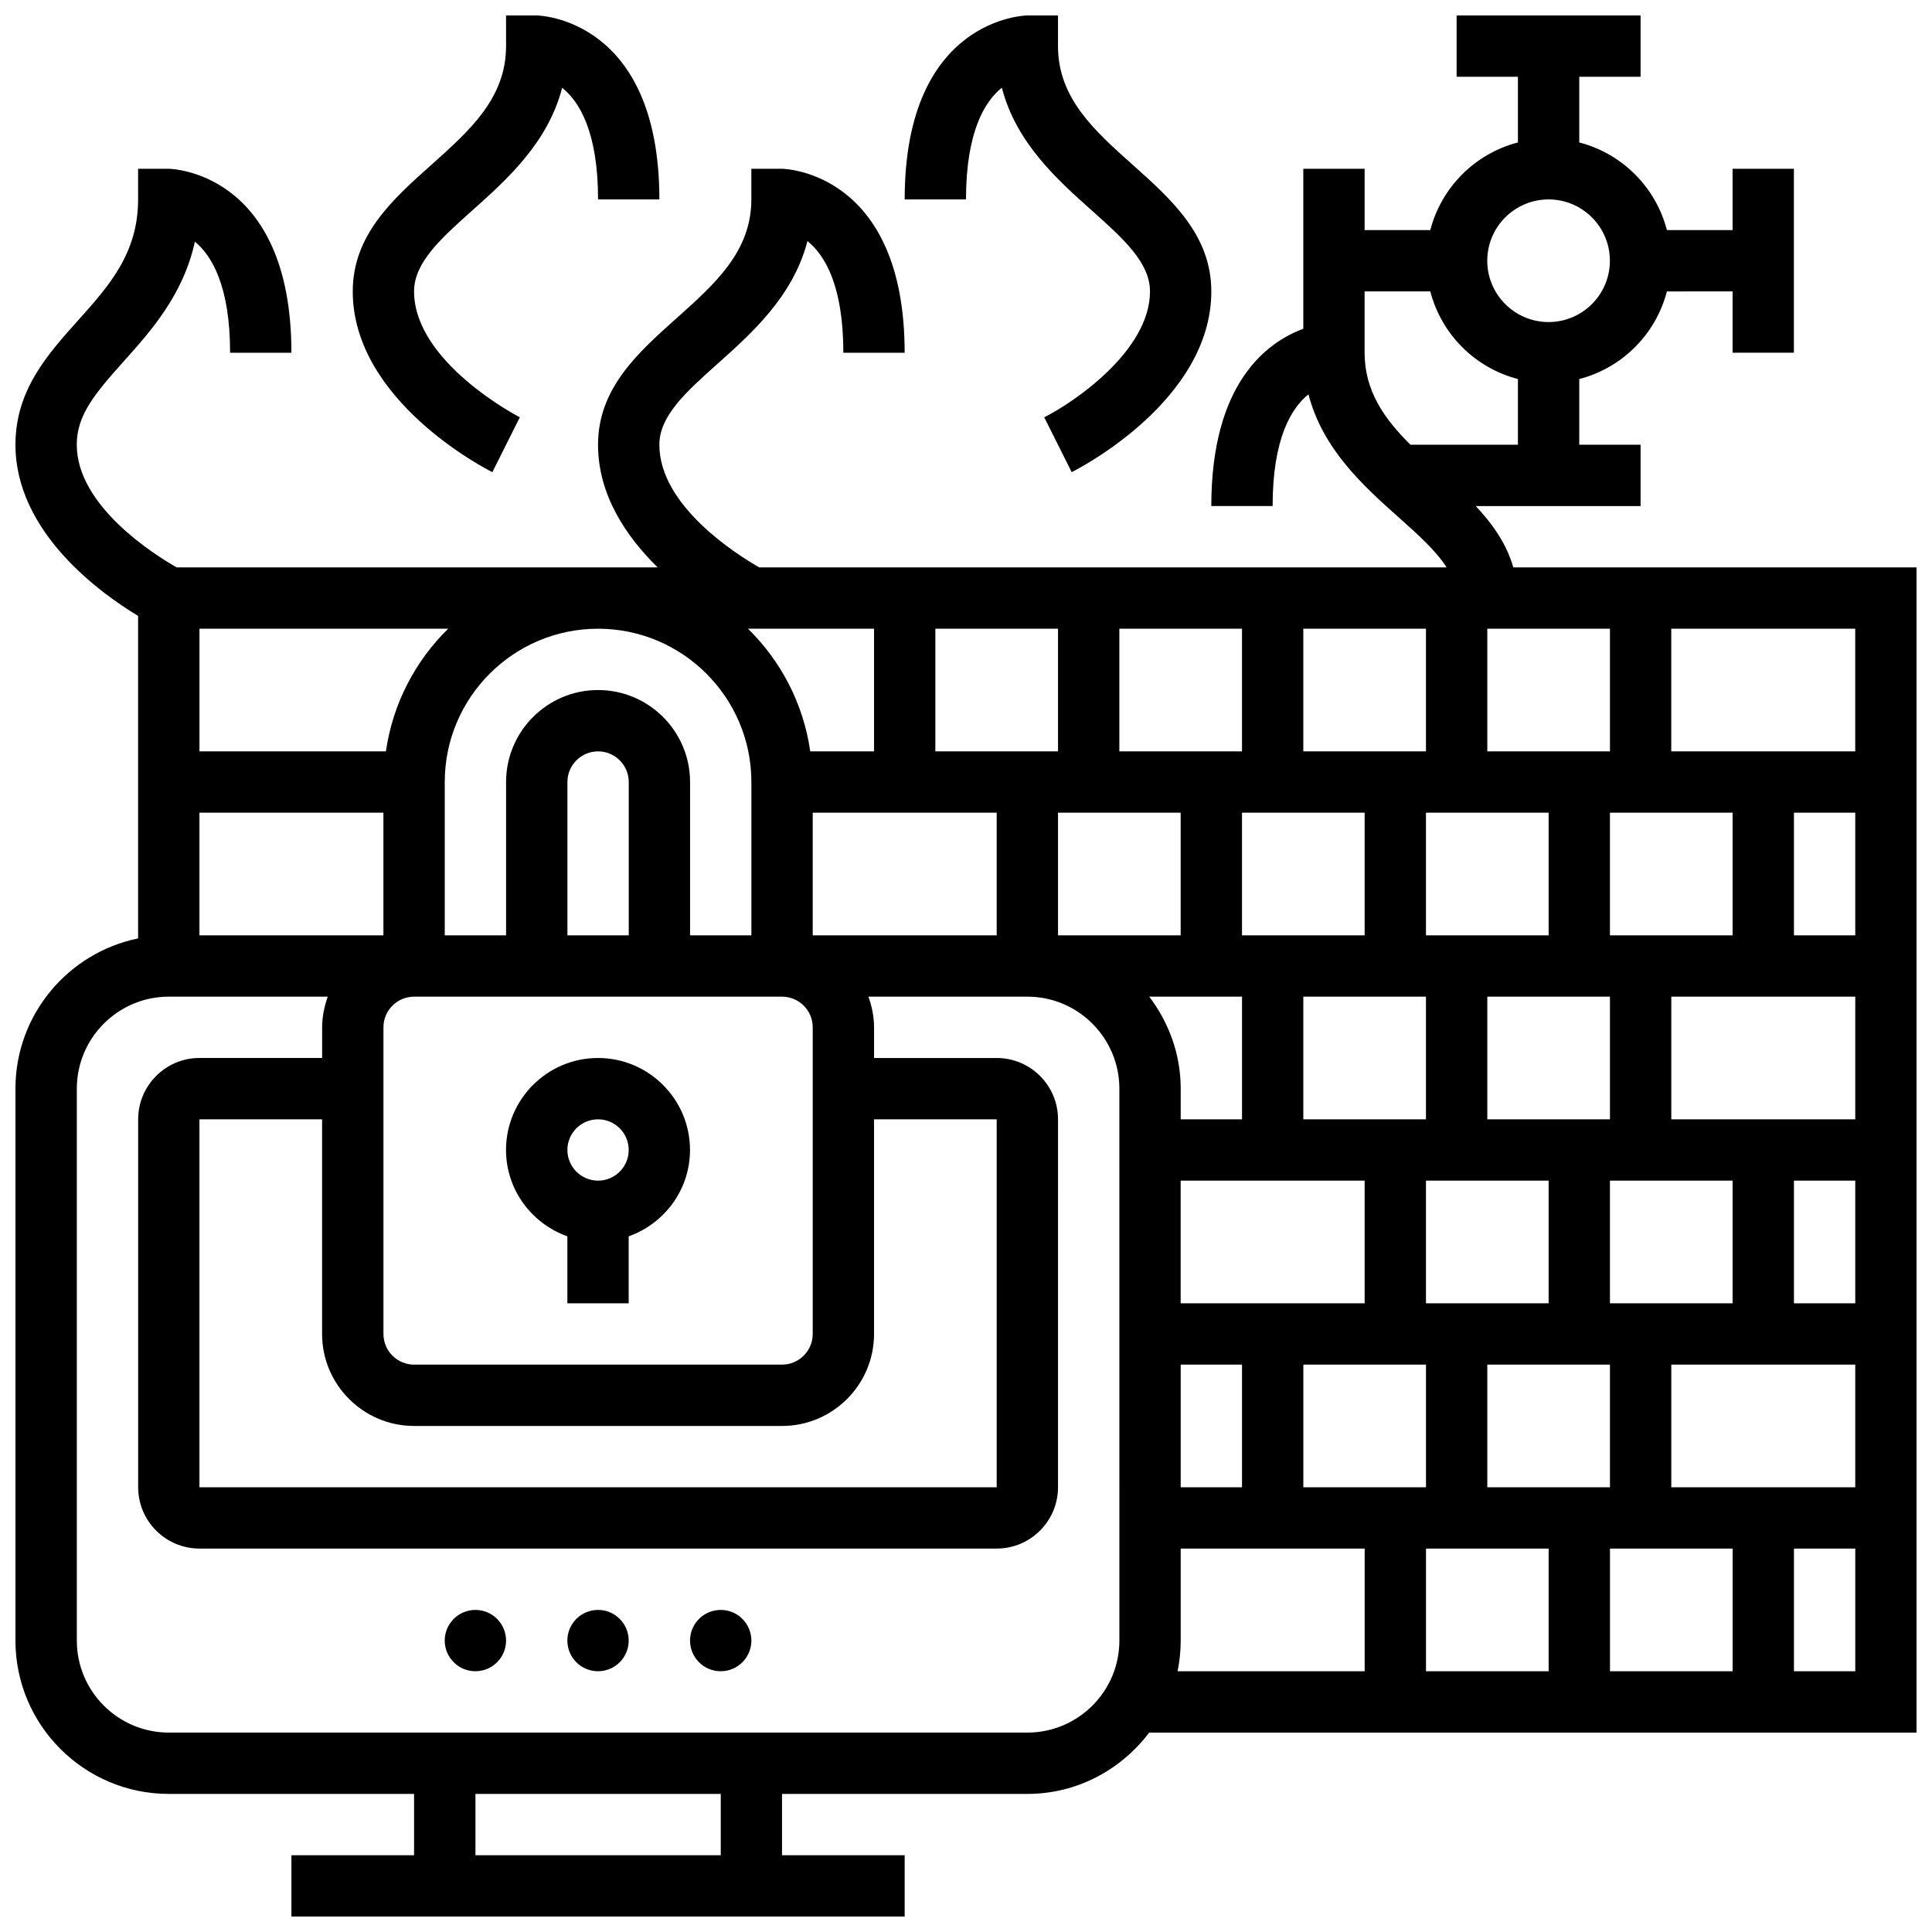
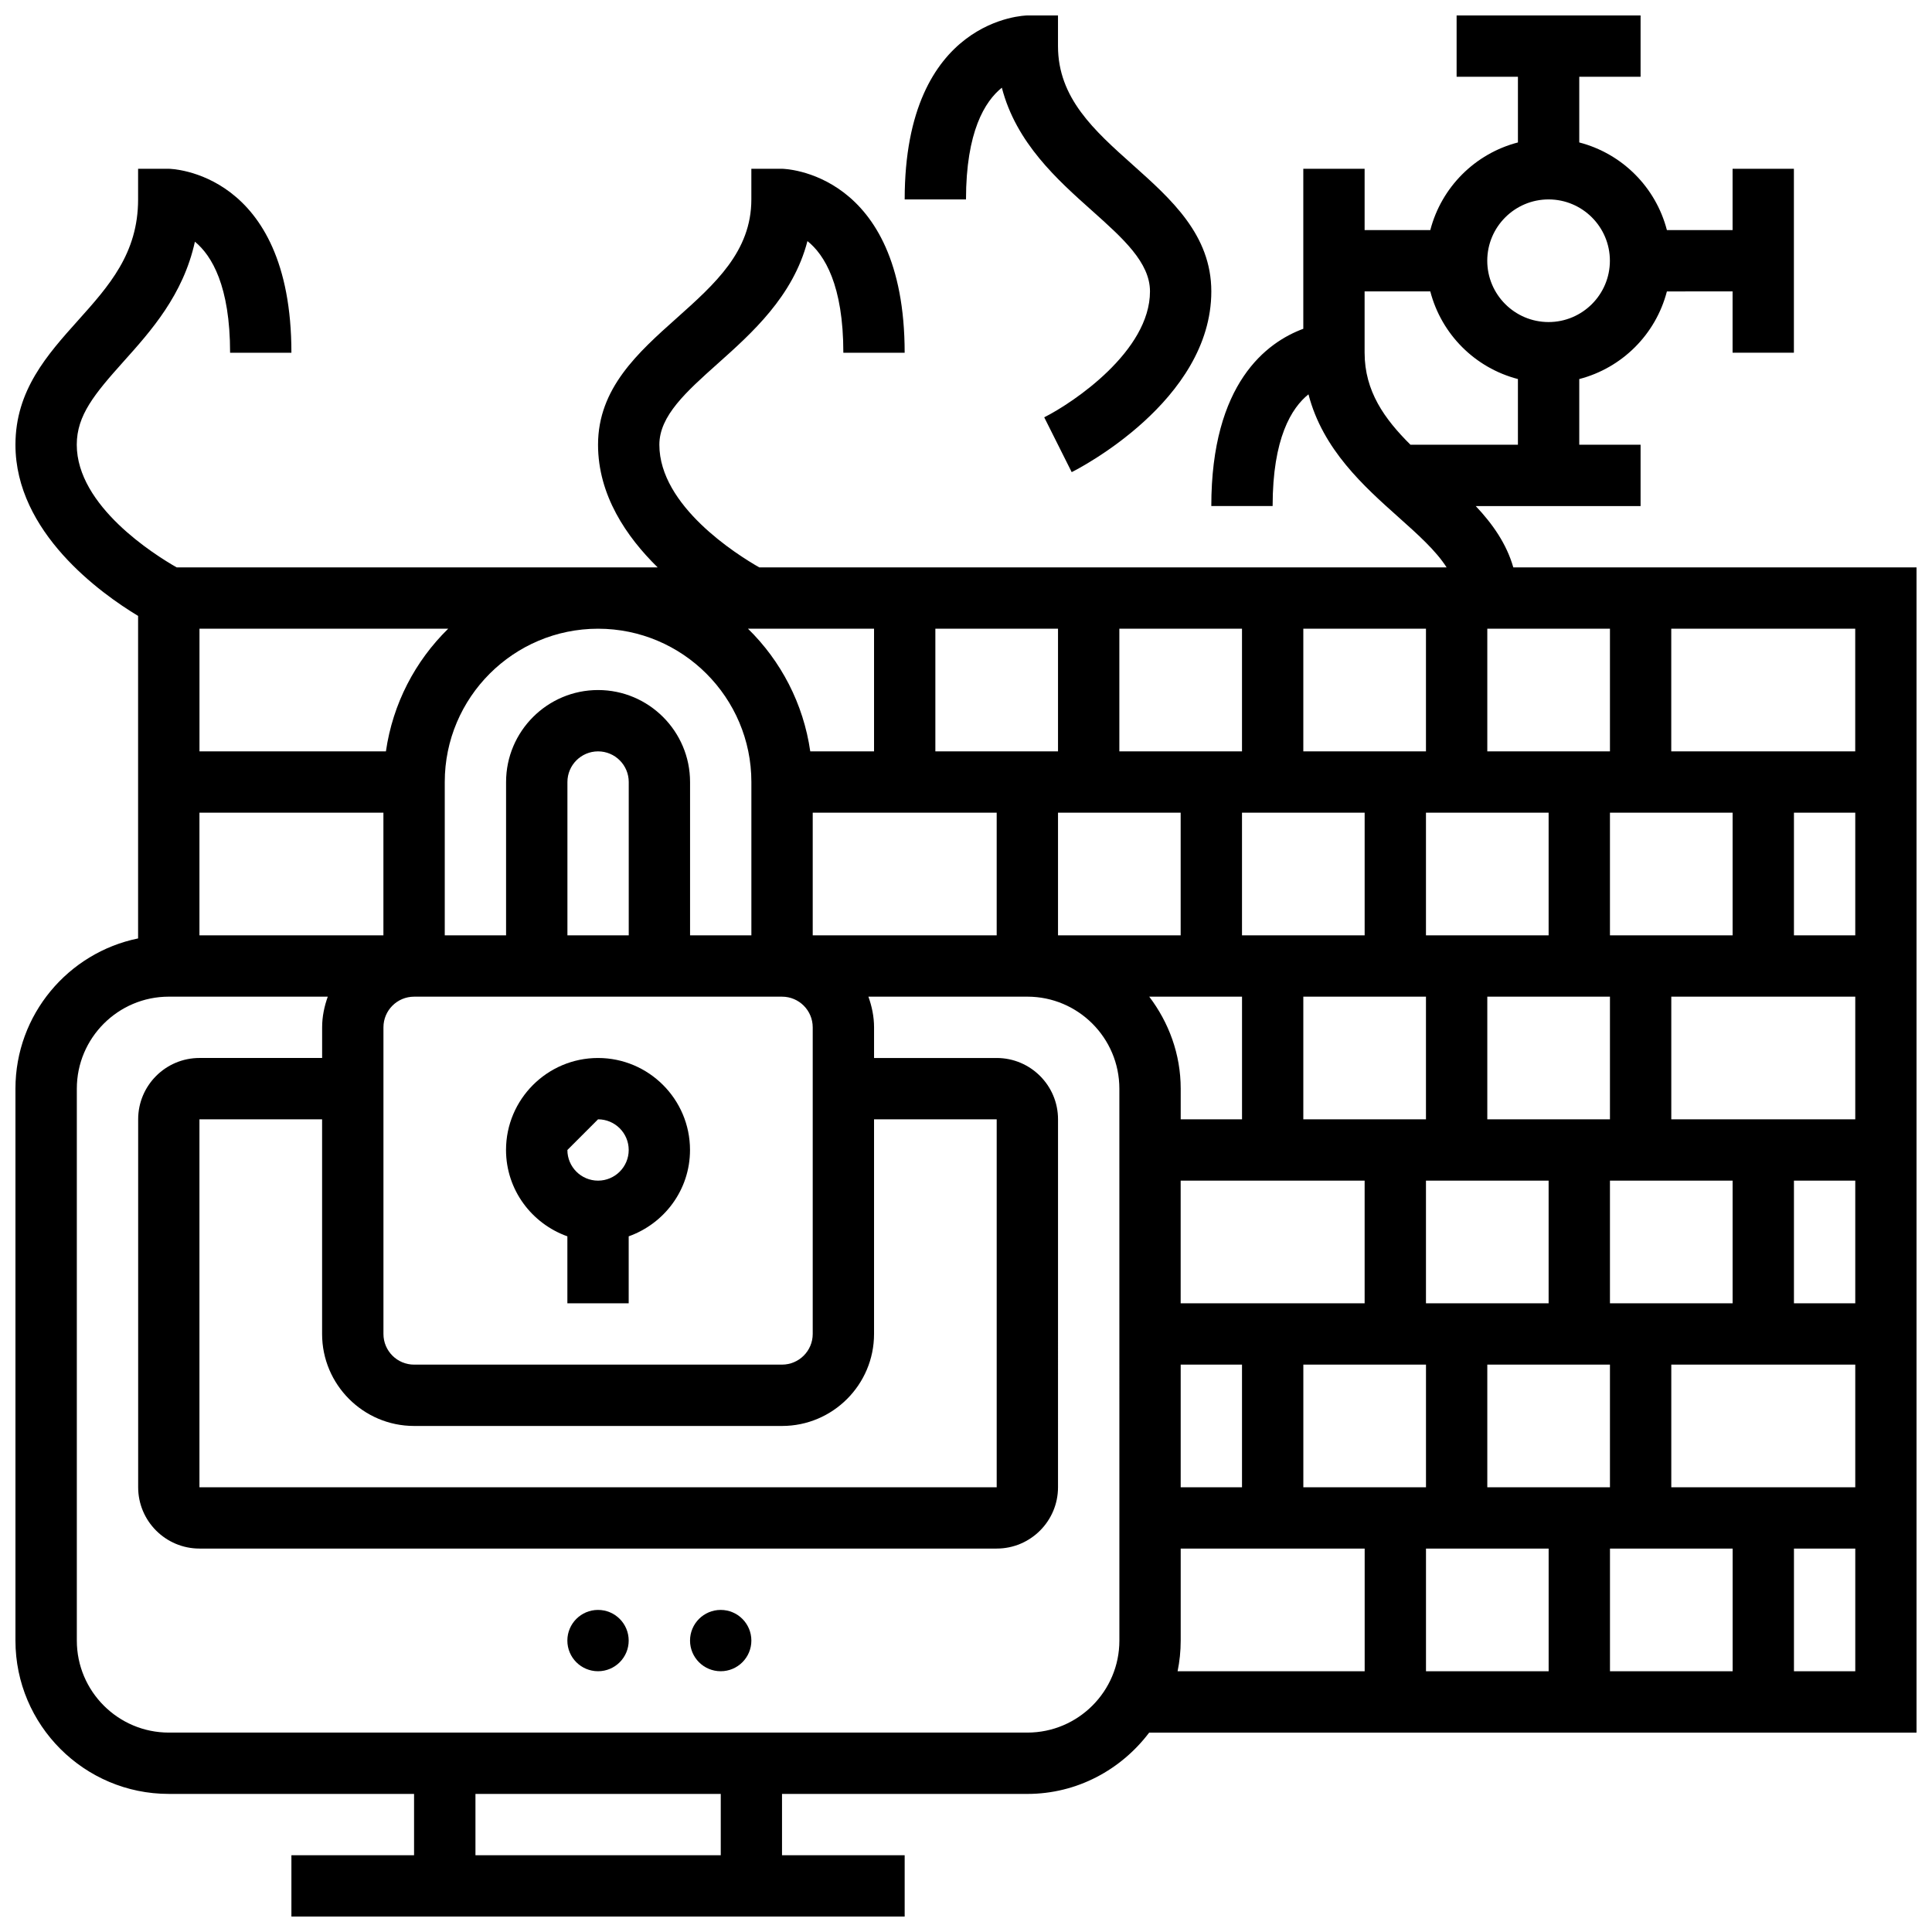
<svg xmlns="http://www.w3.org/2000/svg" width="800px" height="800px" version="1.1" viewBox="144 144 512 512">
  <defs>
    <clipPath id="c">
      <path d="m148.09 148.09h503.81v503.81h-503.81z" />
    </clipPath>
    <clipPath id="b">
      <path d="m383 148.09h83v121.91h-83z" />
    </clipPath>
    <clipPath id="a">
-       <path d="m237 148.09h82v121.91h-82z" />
-     </clipPath>
+       </clipPath>
  </defs>
-   <path d="m278.11 578.77c0 4.488-3.637 8.125-8.125 8.125s-8.129-3.637-8.129-8.125 3.641-8.125 8.129-8.125 8.125 3.637 8.125 8.125" />
  <path d="m310.61 578.77c0 4.488-3.637 8.125-8.125 8.125s-8.129-3.637-8.129-8.125 3.641-8.125 8.129-8.125 8.125 3.637 8.125 8.125" />
  <path d="m343.12 578.77c0 4.488-3.637 8.125-8.125 8.125-4.488 0-8.129-3.637-8.129-8.125s3.641-8.125 8.129-8.125c4.488 0 8.125 3.637 8.125 8.125" />
-   <path d="m294.36 471.64v17.746h16.25v-17.746c9.434-3.363 16.25-12.301 16.25-22.883 0-13.441-10.938-24.379-24.379-24.379-13.441 0-24.379 10.938-24.379 24.379 0.008 10.582 6.824 19.52 16.258 22.883zm8.129-31.008c4.484 0 8.125 3.641 8.125 8.125s-3.641 8.125-8.125 8.125-8.125-3.641-8.125-8.125c-0.004-4.484 3.637-8.125 8.125-8.125z" />
+   <path d="m294.36 471.64v17.746h16.25v-17.746c9.434-3.363 16.25-12.301 16.25-22.883 0-13.441-10.938-24.379-24.379-24.379-13.441 0-24.379 10.938-24.379 24.379 0.008 10.582 6.824 19.52 16.258 22.883zm8.129-31.008c4.484 0 8.125 3.641 8.125 8.125s-3.641 8.125-8.125 8.125-8.125-3.641-8.125-8.125z" />
  <g clip-path="url(#c)">
    <path d="m651.9 294.36h-106.86c-1.789-6.25-5.477-11.5-9.953-16.25h43.684v-16.25h-16.25v-17.406c11.367-2.957 20.273-11.855 23.223-23.223l17.406-0.004v16.25h16.25v-48.754h-16.25v16.25h-17.406c-2.949-11.367-11.855-20.27-23.223-23.223v-17.406h16.25v-16.25h-48.754v16.25h16.25v17.406c-11.367 2.953-20.273 11.855-23.223 23.227h-17.406v-16.254h-16.25v42.41c-9.629 3.559-24.379 14.324-24.379 46.977h16.25c0-17.984 5.023-26.02 9.5-29.609 3.793 14.652 14.723 24.402 23.84 32.543 5.207 4.648 9.953 8.898 12.766 13.32l-182.16-0.004c-5.836-3.328-26.469-16.25-26.469-32.504 0-7.672 7.144-14.051 15.414-21.445 9.109-8.133 20.039-17.887 23.832-32.52 4.512 3.609 9.512 11.648 9.512 29.59h16.25c0-48.203-32.18-48.754-32.504-48.754h-8.125v8.125c0 13.781-9.613 22.363-19.785 31.449-10.25 9.145-20.844 18.605-20.844 33.555 0 13.383 7.531 24.402 15.797 32.504h-127.47c-5.836-3.328-26.469-16.25-26.469-32.504 0-7.809 4.723-13.473 12.426-22.078 7.191-8.02 15.789-17.617 18.883-31.73 4.465 3.68 9.324 11.742 9.324 29.434h16.25c0-48.203-32.18-48.754-32.504-48.754l-8.125-0.004v8.125c0 14.309-7.734 22.941-15.926 32.082-8.152 9.094-16.578 18.512-16.578 32.926 0 23.23 22.629 39.41 32.504 45.367v85.469c-18.52 3.781-32.504 20.195-32.504 39.812v146.27c0 22.402 18.227 40.629 40.629 40.629h65.008v16.25l-32.504 0.004v16.25h162.52v-16.25h-32.504v-16.25h65.008c13.223 0 24.875-6.445 32.293-16.25l203.36-0.004zm-97.512-97.512c8.965 0 16.25 7.289 16.25 16.25 0 8.965-7.289 16.25-16.25 16.25-8.965 0-16.25-7.289-16.25-16.25 0-8.961 7.289-16.25 16.25-16.25zm-48.754 40.633v-16.254h17.406c2.957 11.367 11.855 20.273 23.223 23.223v17.406h-28.48c-6.867-6.816-12.148-14.172-12.148-24.375zm130.02 105.64h-48.754v-32.504h48.754zm-438.8 16.25h48.754v32.504h-48.754zm105.64-48.754c22.402 0 40.629 18.227 40.629 40.629v40.629h-16.25v-40.629c0-13.441-10.938-24.379-24.379-24.379-13.441 0-24.379 10.938-24.379 24.379v40.629h-16.25v-40.629c-0.004-22.402 18.223-40.629 40.629-40.629zm268.16 0v32.504h-32.504v-32.504zm0 81.258v-32.504h32.504v32.504zm0 97.512v-32.504h32.504v32.504zm-32.504 48.758v-32.504h32.504v32.504zm-81.262-48.758v-32.504h48.754v32.504zm-32.504-97.512v-32.504h32.504v32.504zm97.512 0v-32.504h32.504v32.504zm-16.25 0h-32.504v-32.504h32.504zm16.25 16.254v32.504h-32.504v-32.504zm0 81.258v-32.504h32.504v32.504zm16.254-48.754v-32.504h32.504v32.504zm-16.254-97.512h-32.504v-32.504h32.504zm-48.754 0h-32.504v-32.504h32.504zm-48.758 0h-32.504v-32.504h32.504zm-48.754 0h-16.902c-1.82-12.645-7.777-23.965-16.504-32.504h33.406zm-65.008 48.754h-16.25v-40.629c0-4.484 3.641-8.125 8.125-8.125s8.125 3.641 8.125 8.125zm-56.883 130.02h97.512c13.441 0 24.379-10.938 24.379-24.379v-56.883h32.504v97.512l-211.28 0.004v-97.512h32.504v56.883c0 13.438 10.938 24.375 24.379 24.375zm105.64-105.64v81.258c0 4.484-3.641 8.125-8.125 8.125l-97.512 0.004c-4.484 0-8.125-3.641-8.125-8.125v-81.262c0-4.484 3.641-8.125 8.125-8.125h97.512c4.484 0 8.125 3.641 8.125 8.125zm0-24.379v-32.504h48.754v32.504zm113.77 16.254v32.504h-16.25v-8.125c0-9.184-3.176-17.566-8.336-24.379zm-16.254 97.512h16.25v32.504h-16.25zm32.504 0h32.504v32.504h-32.504zm65.008 48.754v32.504h-32.504v-32.504zm16.254 0h32.504v32.504h-32.504zm16.25-16.25v-32.504h48.754v32.504zm32.504-48.758v-32.504h16.25v32.504zm-32.504-48.754v-32.504h48.754v32.504zm32.504-48.758v-32.504h16.25v32.504zm-356.64-81.258c-8.727 8.539-14.684 19.859-16.504 32.504h-49.406v-32.504zm72.234 325.04h-65.008v-16.25h65.008zm105.64-56.883c0 13.441-10.938 24.379-24.379 24.379h-227.53c-13.441 0-24.379-10.938-24.379-24.379v-146.27c0-13.441 10.938-24.379 24.379-24.379h42.125c-0.91 2.551-1.496 5.266-1.496 8.125v8.125h-32.504c-8.965 0-16.25 7.289-16.25 16.25v97.512c0 8.965 7.289 16.25 16.25 16.25h211.27c8.965 0 16.25-7.289 16.25-16.25l0.004-97.508c0-8.965-7.289-16.25-16.25-16.25h-32.504v-8.125c0-2.859-0.586-5.574-1.496-8.125l25.875-0.004h16.25c13.441 0 24.379 10.938 24.379 24.379zm16.25 0v-24.379h48.754v32.504h-49.578c0.543-2.625 0.824-5.348 0.824-8.125zm162.52 8.125v-32.504h16.25v32.504z" />
  </g>
  <g clip-path="url(#b)">
    <path d="m409.5 167.24c3.793 14.652 14.723 24.402 23.84 32.543 8.277 7.394 15.418 13.773 15.418 21.445 0 15.773-20.227 29.434-28.027 33.363l7.281 14.527c1.512-0.742 37-18.824 37-47.891 0-14.953-10.598-24.41-20.844-33.559-10.176-9.086-19.789-17.668-19.789-31.449v-8.125h-8.125c-0.324 0-32.504 0.551-32.504 48.754h16.25c0.004-17.98 5.023-26.016 9.5-29.609z" />
  </g>
  <g clip-path="url(#a)">
-     <path d="m274.48 269.13 7.273-14.539c-0.285-0.145-28.02-14.535-28.02-33.363 0-7.672 7.144-14.051 15.414-21.445 9.109-8.133 20.039-17.887 23.832-32.52 4.512 3.609 9.512 11.645 9.512 29.586h16.25c0-48.203-32.18-48.754-32.504-48.754h-8.125v8.125c0 13.781-9.613 22.363-19.785 31.449-10.25 9.148-20.844 18.609-20.844 33.559 0 29.066 35.484 47.148 36.996 47.902z" />
-   </g>
+     </g>
</svg>